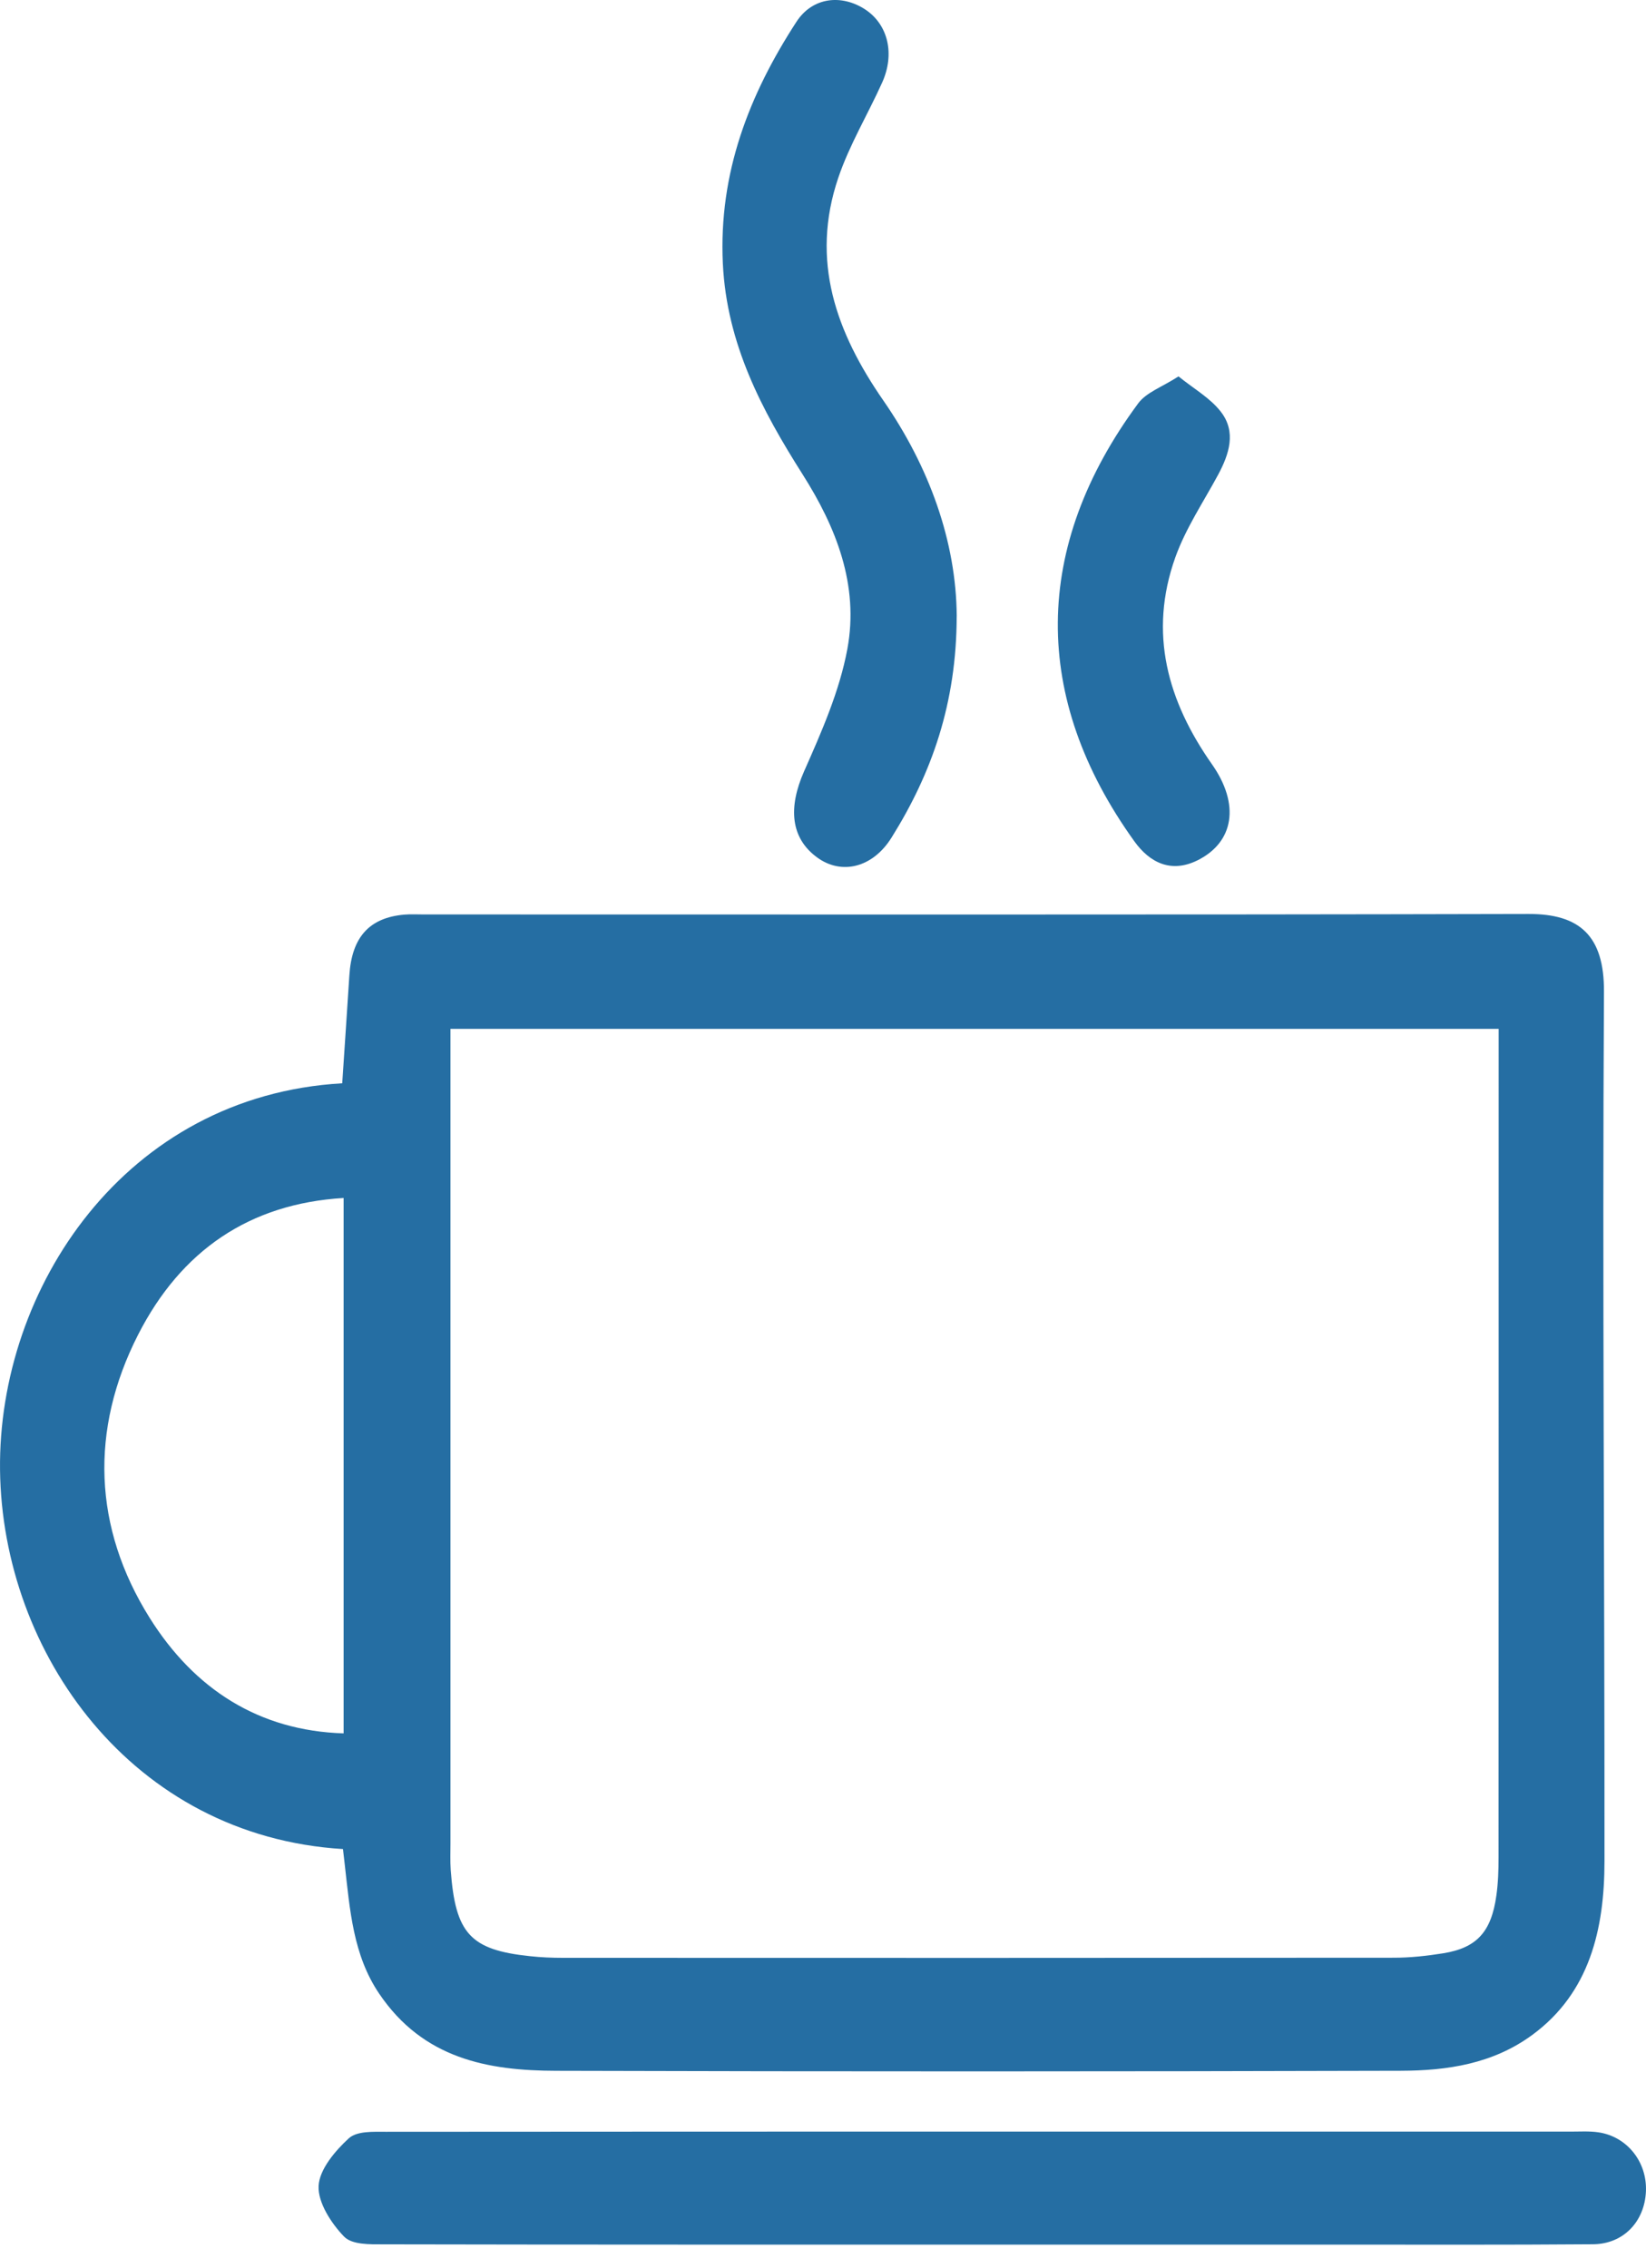
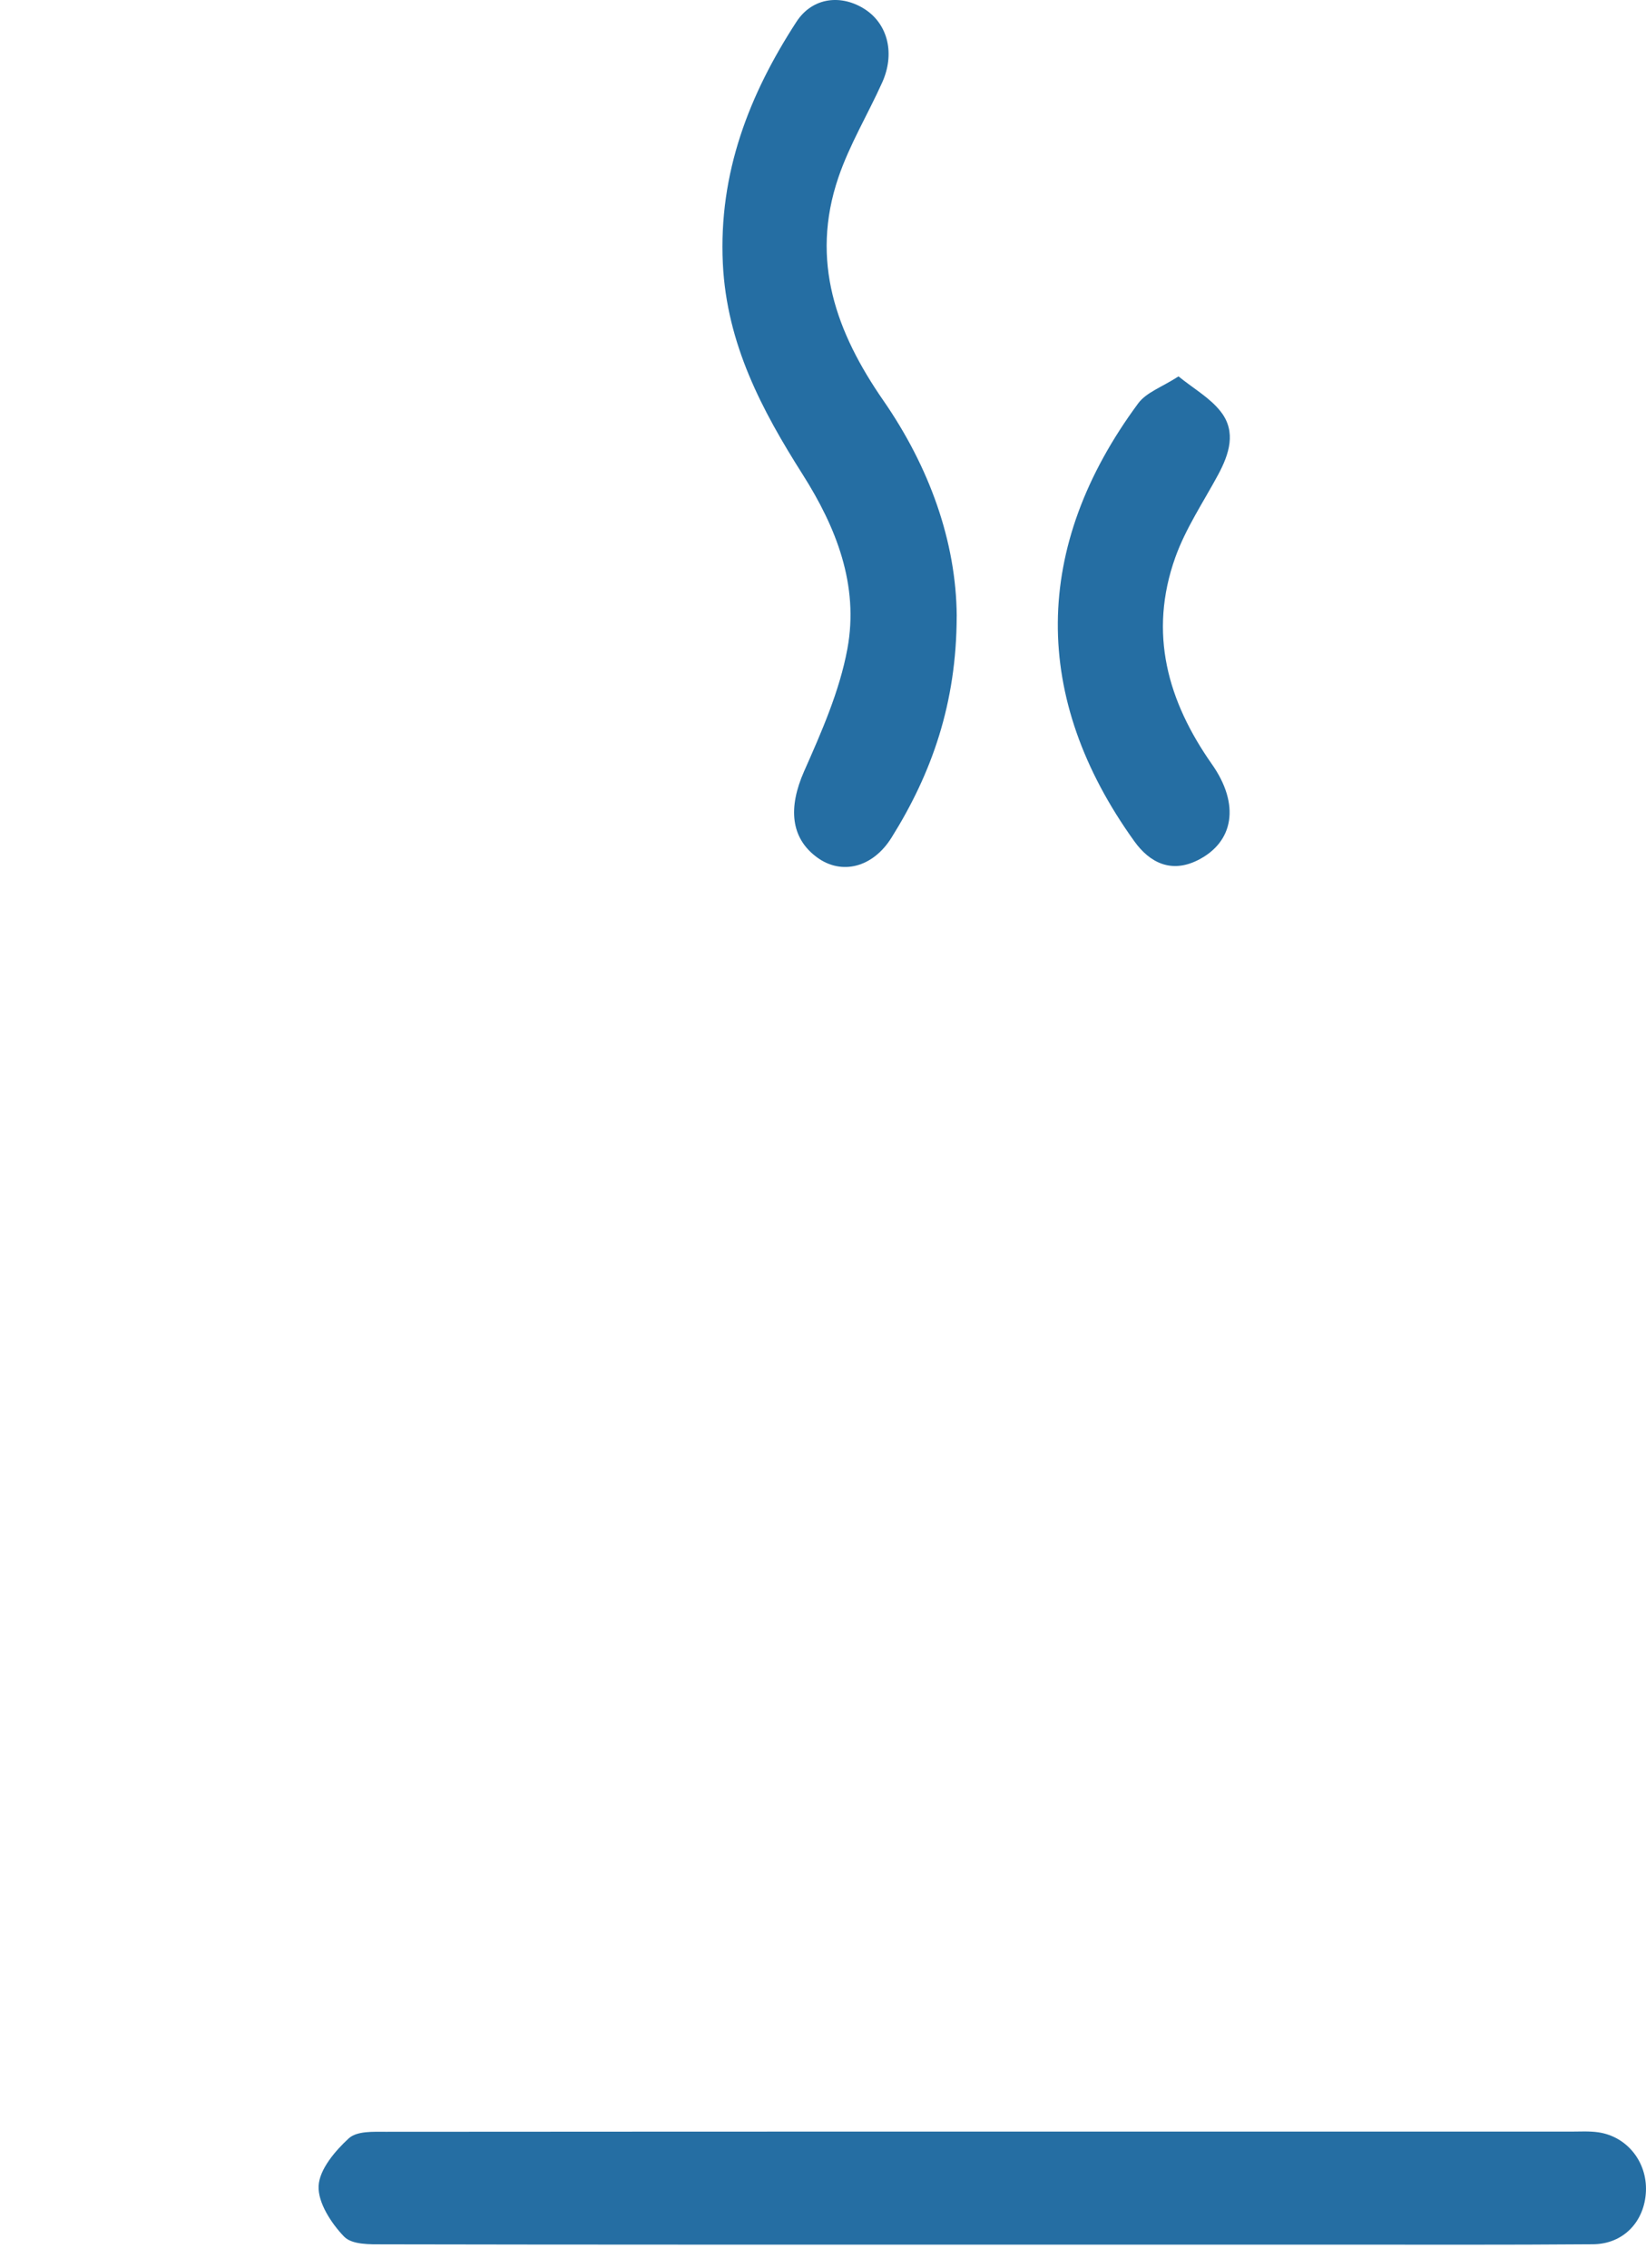
<svg xmlns="http://www.w3.org/2000/svg" width="45" height="62" viewBox="0 0 45 62" fill="none">
-   <path d="M9.377 50.541C3.609 50.187 0.061 45.185 0.001 40.18C-0.058 35.219 3.416 29.949 9.356 29.61C9.42 28.634 9.489 27.649 9.551 26.664C9.616 25.621 10.091 25.086 11.048 25C11.224 24.985 11.401 24.995 11.578 24.995C21.65 24.995 31.721 25.006 41.791 24.982C43.176 24.979 43.861 25.567 43.851 27.112C43.805 35.031 43.87 42.95 43.865 50.869C43.865 52.736 43.455 54.469 41.898 55.616C40.814 56.416 39.559 56.598 38.298 56.601C30.6 56.622 22.9 56.624 15.202 56.602C13.344 56.598 11.571 56.276 10.366 54.493C9.651 53.438 9.566 52.198 9.426 50.971C9.412 50.84 9.396 50.709 9.376 50.539L9.377 50.541ZM12.315 28.122C12.315 28.497 12.315 28.816 12.315 29.133C12.315 36.215 12.315 43.298 12.315 50.381C12.315 50.624 12.305 50.869 12.322 51.111C12.449 52.851 12.856 53.297 14.489 53.469C14.789 53.502 15.092 53.514 15.394 53.514C22.967 53.517 30.538 53.518 38.111 53.511C38.561 53.511 39.016 53.461 39.462 53.389C40.373 53.241 40.771 52.805 40.909 51.813C40.958 51.468 40.969 51.114 40.969 50.764C40.972 43.546 40.972 36.329 40.972 29.111V28.122H12.315ZM9.394 32.745C6.816 32.899 4.947 34.185 3.775 36.483C2.451 39.081 2.55 41.759 4.089 44.218C5.314 46.174 7.083 47.308 9.394 47.379V32.745Z" fill="#256EA3" />
  <path d="M26.83 61.353C21.38 61.353 15.932 61.356 10.482 61.345C10.115 61.345 9.627 61.36 9.407 61.134C9.062 60.777 8.689 60.21 8.71 59.751C8.732 59.295 9.165 58.788 9.534 58.449C9.758 58.244 10.203 58.269 10.55 58.269C21.347 58.261 32.144 58.263 42.941 58.264C43.193 58.264 43.449 58.247 43.697 58.283C44.484 58.398 45.034 59.095 44.998 59.9C44.961 60.724 44.383 61.336 43.554 61.343C41.158 61.362 38.761 61.353 36.364 61.353C33.186 61.353 30.008 61.353 26.828 61.353H26.83Z" fill="#256EA3" />
  <path d="M26.155 16.839C26.152 19.224 25.471 21.14 24.374 22.894C23.856 23.723 23.005 23.92 22.345 23.441C21.609 22.907 21.546 22.073 21.983 21.083C22.46 20.006 22.952 18.892 23.166 17.739C23.49 15.991 22.857 14.407 21.943 12.967C20.83 11.212 19.869 9.404 19.762 7.207C19.643 4.721 20.488 2.574 21.774 0.596C22.216 -0.085 23.018 -0.165 23.665 0.266C24.276 0.676 24.471 1.471 24.118 2.255C23.726 3.125 23.227 3.951 22.92 4.852C22.144 7.135 22.867 9.094 24.149 10.946C25.403 12.757 26.142 14.798 26.156 16.841L26.155 16.839Z" fill="#256EA3" />
  <path d="M32.219 10.288C32.641 10.63 33.083 10.876 33.376 11.254C33.805 11.805 33.605 12.414 33.299 12.982C32.898 13.725 32.418 14.438 32.134 15.229C31.39 17.309 31.927 19.173 33.133 20.889C33.905 21.987 33.736 23.018 32.742 23.514C32.025 23.871 31.437 23.589 31.01 22.993C28.196 19.077 28.215 14.952 31.116 11.027C31.342 10.721 31.767 10.582 32.219 10.288Z" fill="#256EA3" />
</svg>